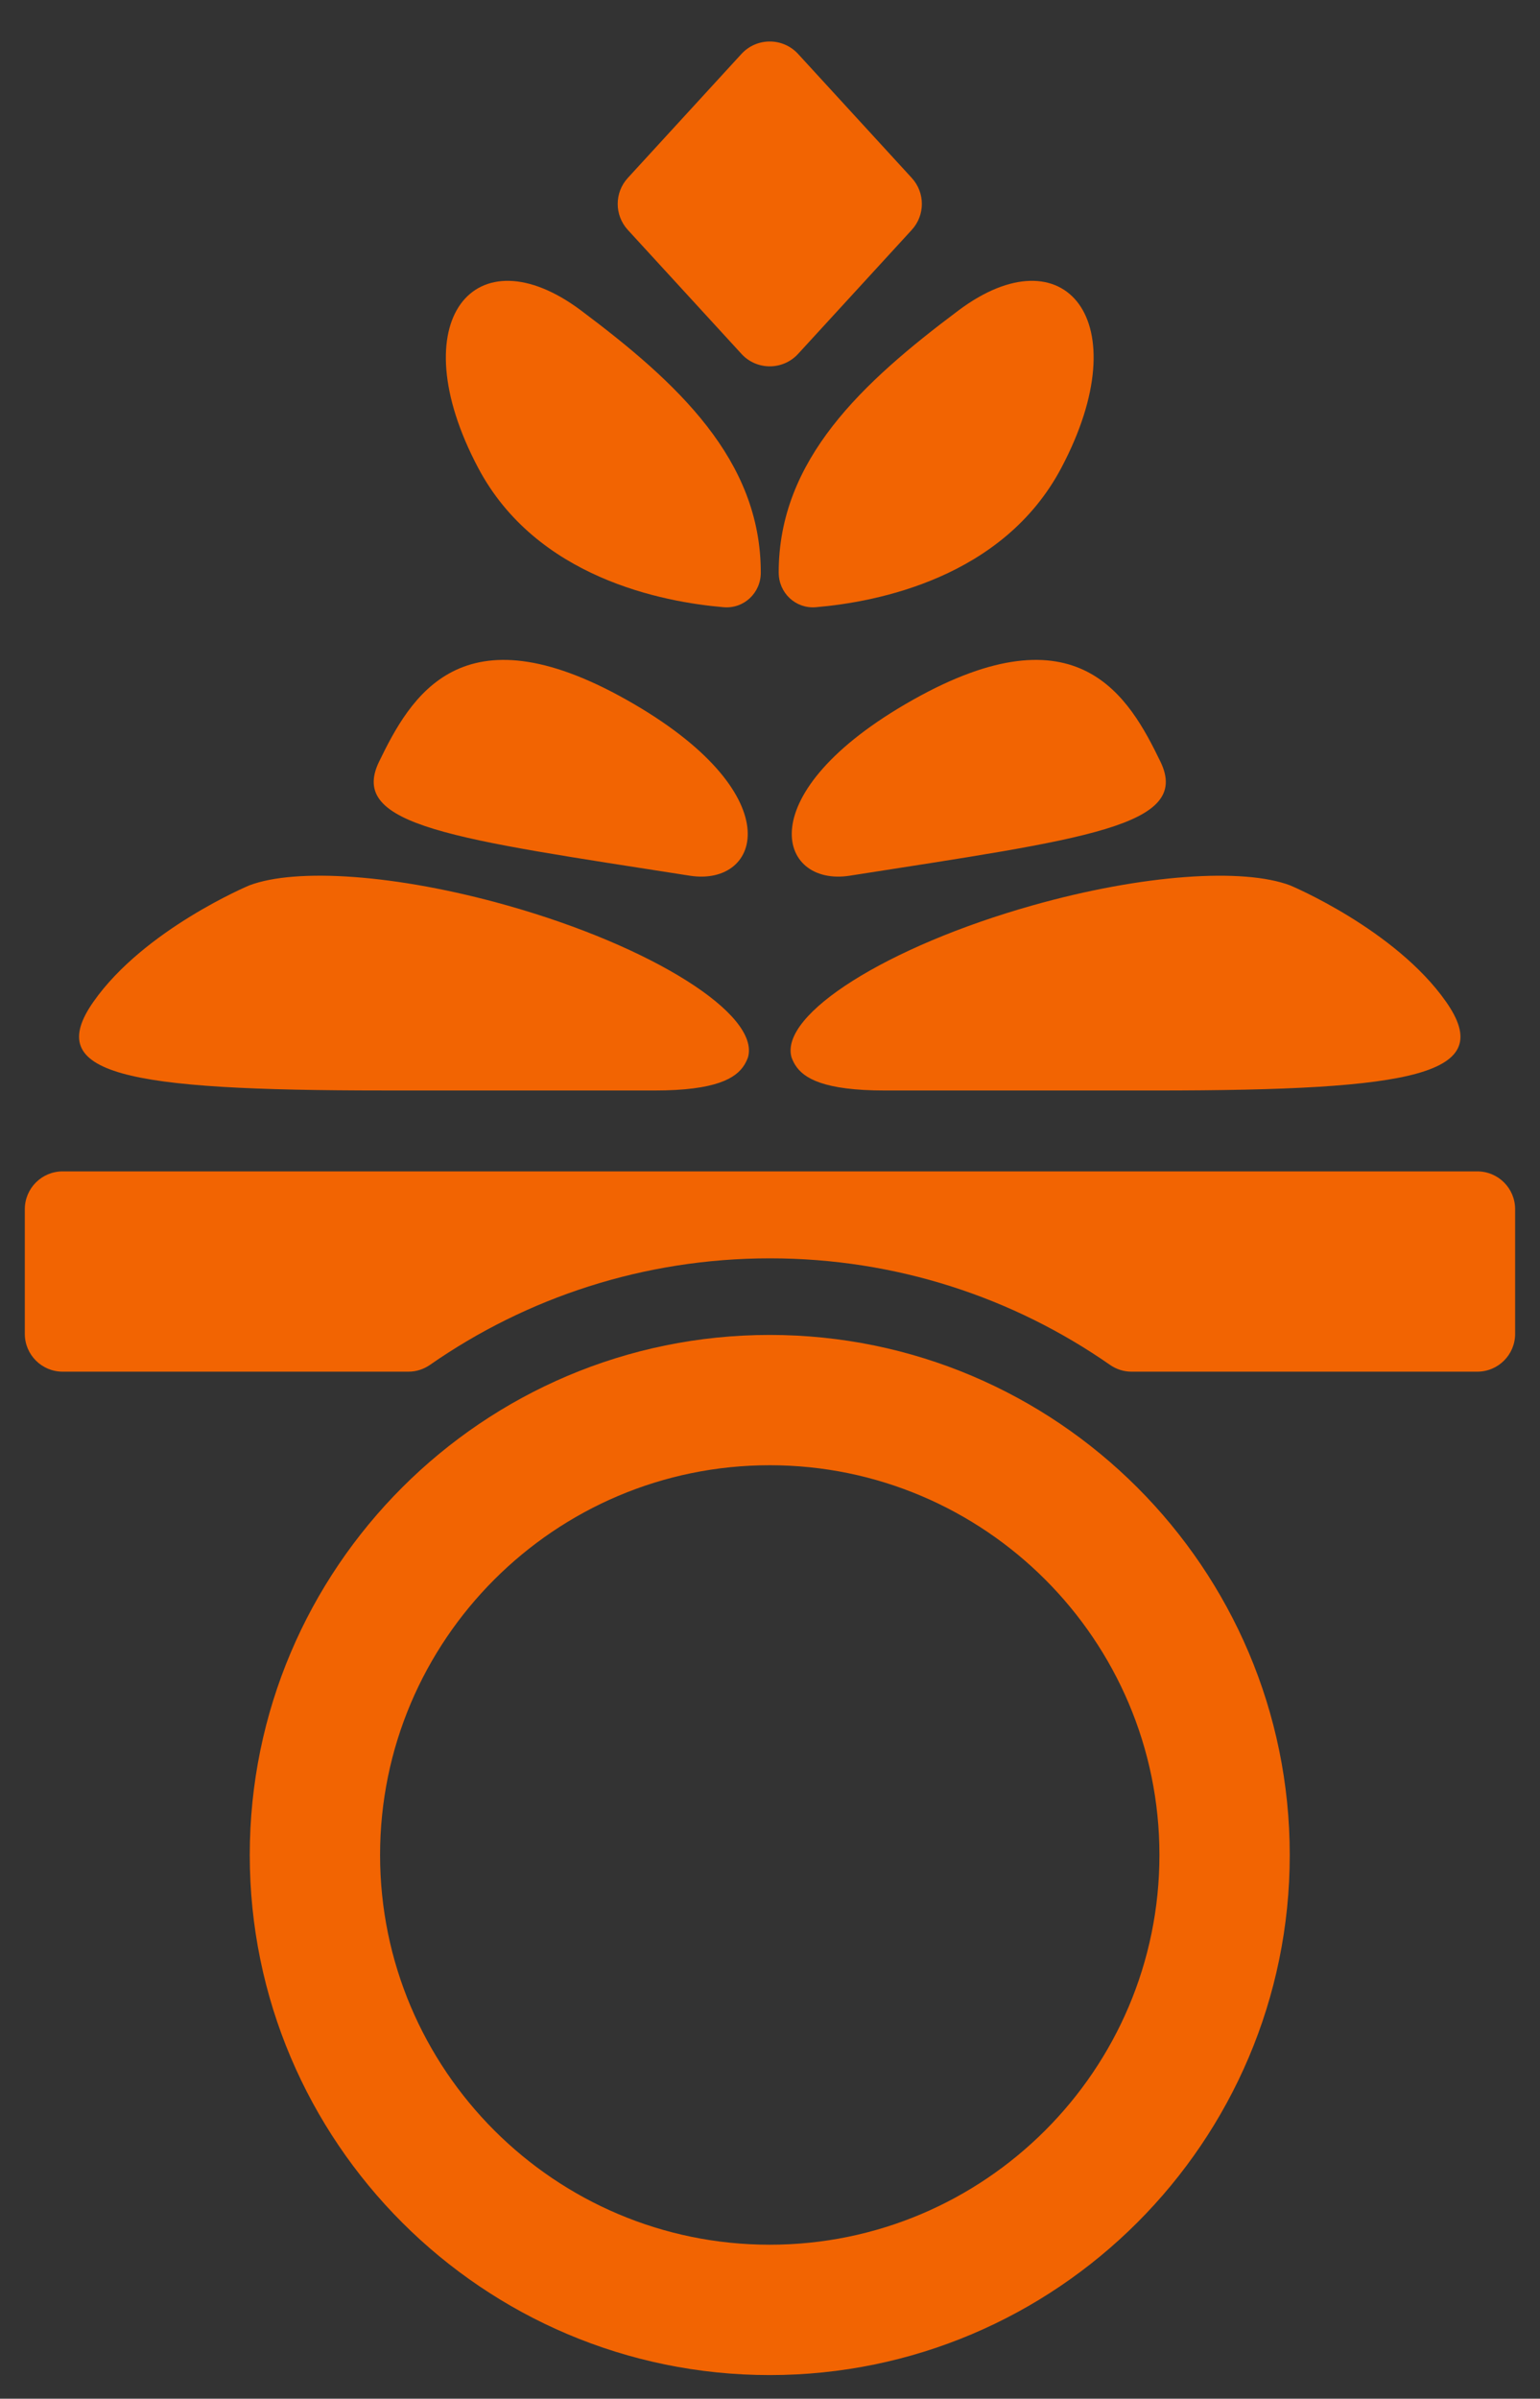
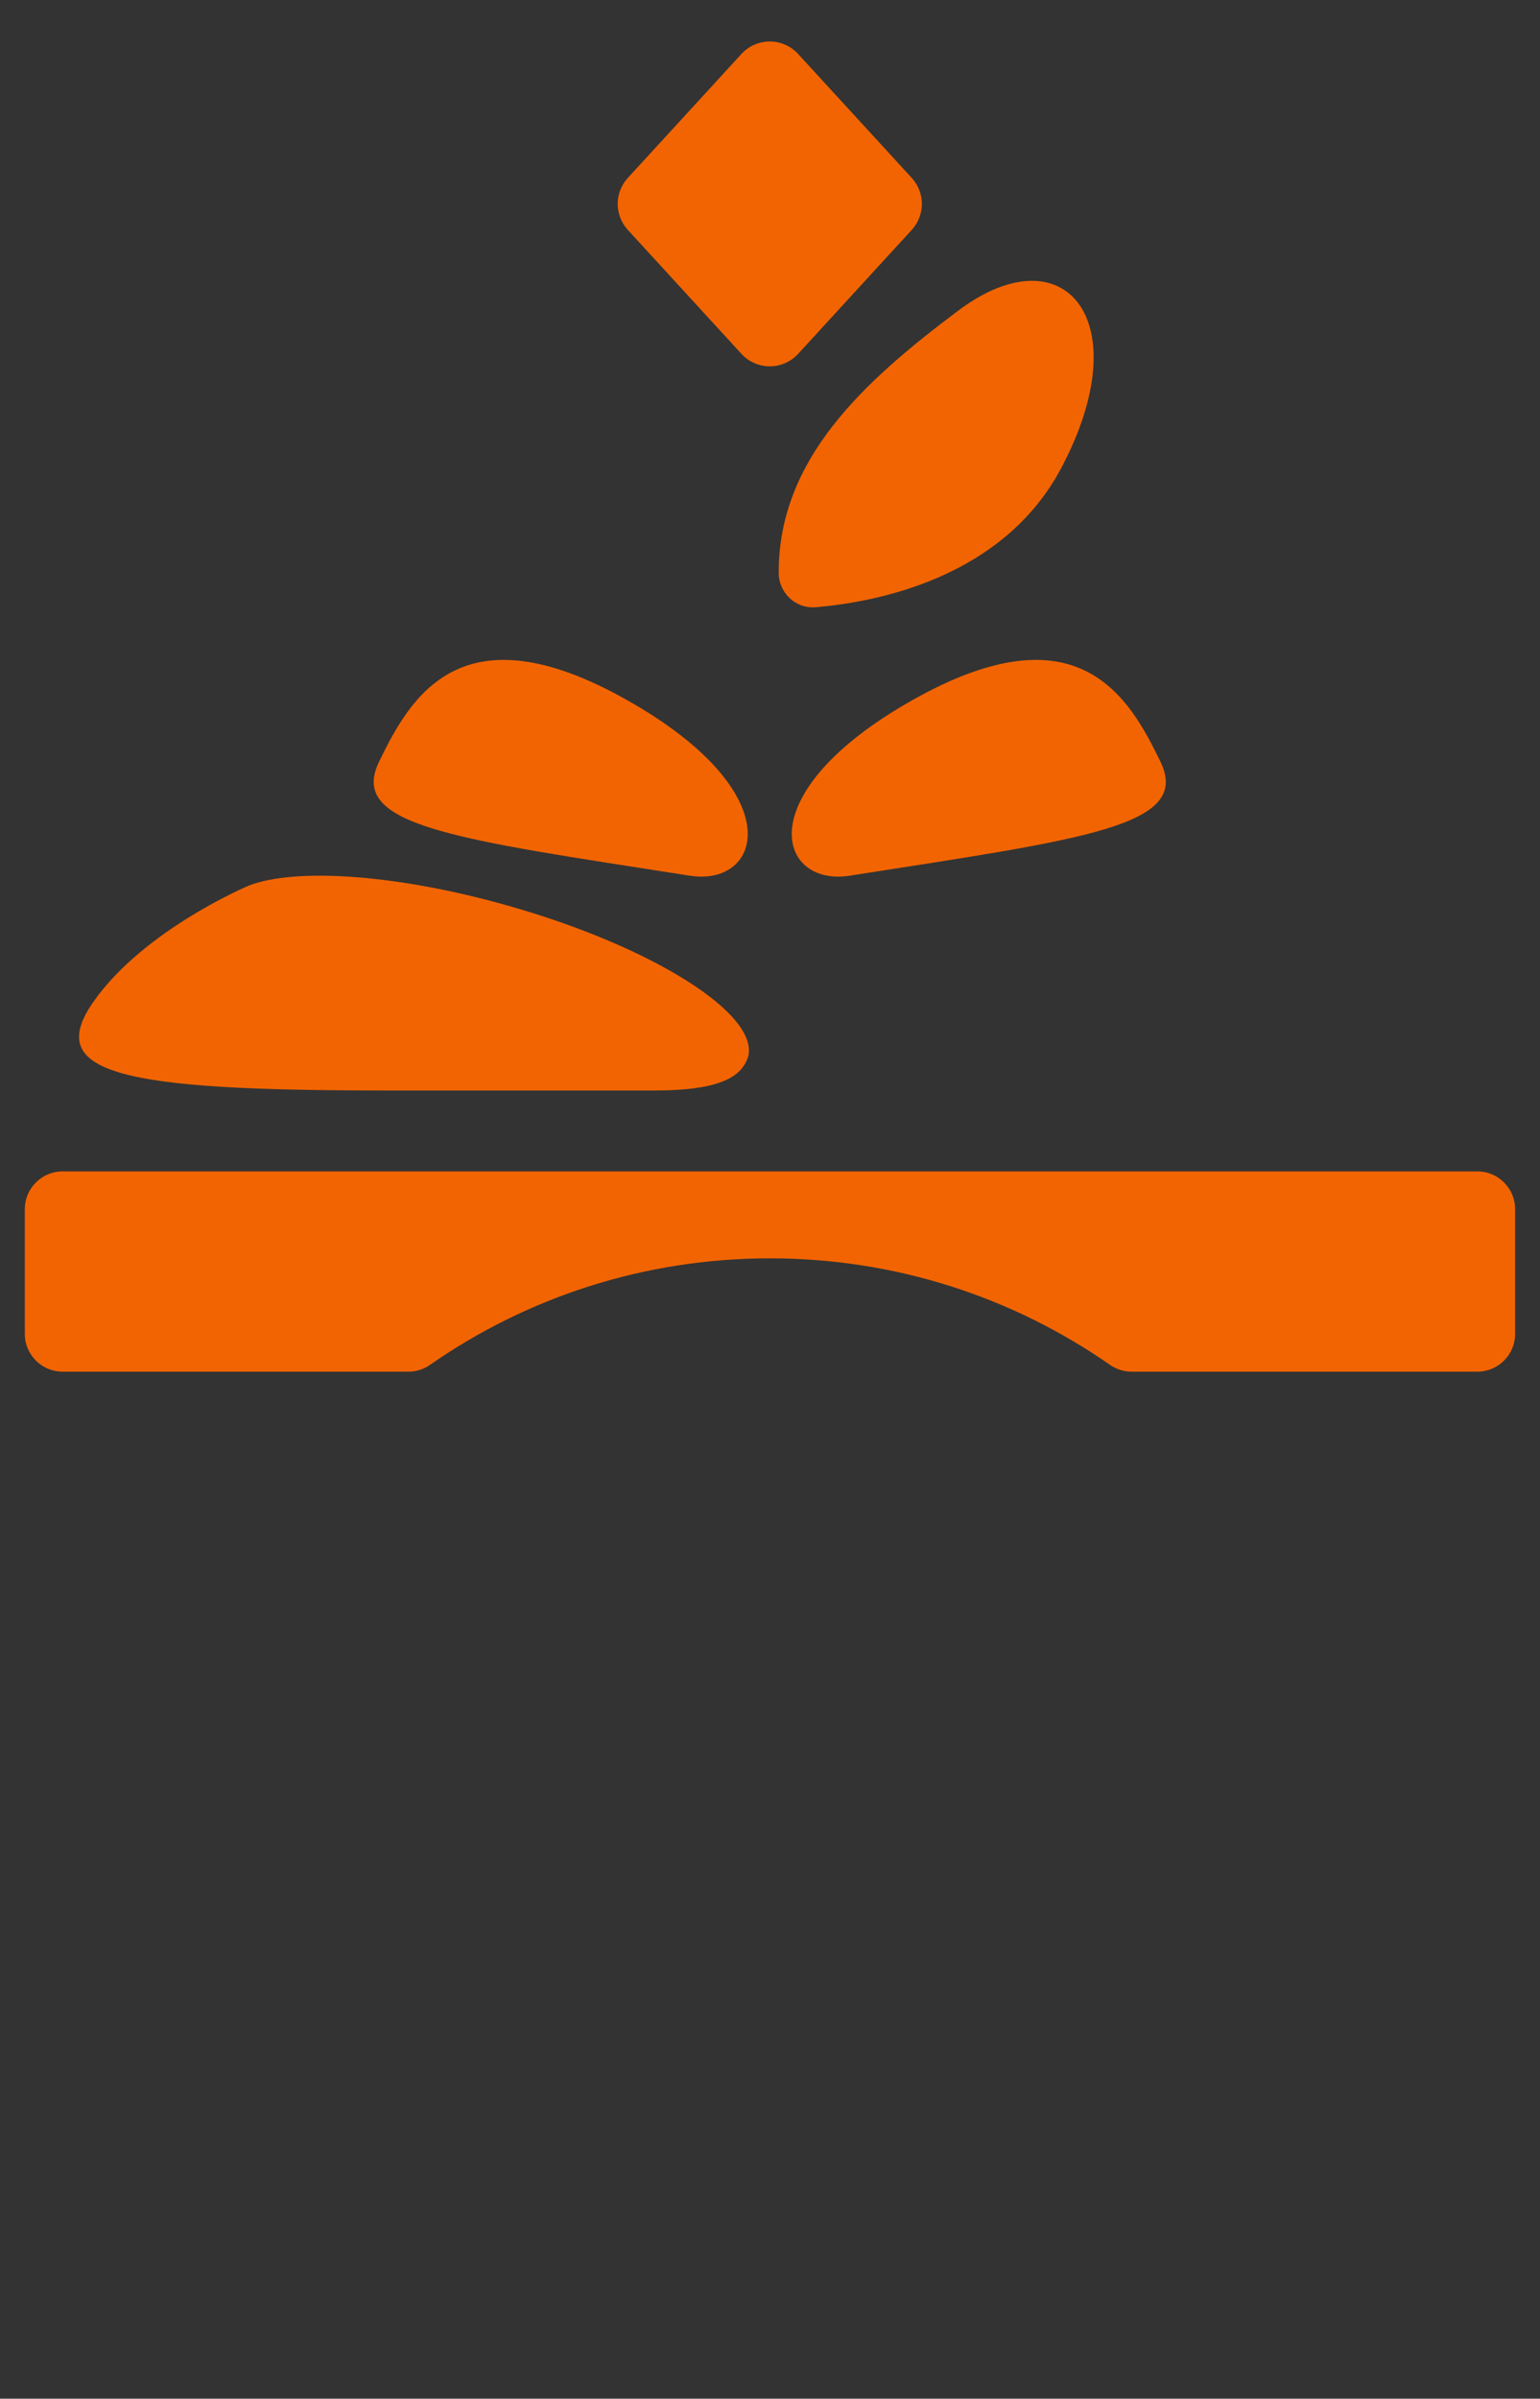
<svg xmlns="http://www.w3.org/2000/svg" id="Layer_1" viewBox="0 0 600 934.45">
  <rect x="0" y="0" width="600" height="934.45" fill="#333333" stroke="none" />
  <defs>
    <style>.cls-1{fill:none;}.cls-2{fill:#f26402;}.cls-3{fill:#fcfd00;}.cls-4{clip-path:url(#clippath);}</style>
    <clipPath id="clippath">
      <rect class="cls-1" x="-620" y="2.96" width="600" height="396.36" />
    </clipPath>
  </defs>
  <g class="cls-4">
    <rect class="cls-2" x="-656.67" y="37.31" width="670.03" height="91.59" transform="translate(6.86 33.66) rotate(5.93)" />
    <rect class="cls-3" x="-652.06" y="158.13" width="659.25" height="91.59" transform="translate(-9.29 -13.99) rotate(-2.52)" />
  </g>
-   <path class="cls-2" d="M299.9,520.04c-111.71,0-202.59,90.88-202.59,202.6s90.88,202.6,202.59,202.6c111.71,0,202.6-90.88,202.6-202.6,0-111.71-90.88-202.6-202.6-202.6ZM299.9,874.46c-83.72,0-151.82-68.11-151.82-151.83,0-83.72,68.11-151.83,151.82-151.83s151.83,68.11,151.83,151.83c0,83.72-68.11,151.83-151.83,151.83Z" />
  <path class="cls-2" d="M24.41,534.35h134.79c3,0,5.9-.96,8.36-2.67,37.56-26.15,83.21-41.48,132.44-41.48,49.23,0,94.88,15.33,132.43,41.48,2.46,1.71,5.36,2.67,8.36,2.67h134.79c8.14,0,14.73-6.6,14.73-14.73v-48.56c0-8.14-6.59-14.73-14.73-14.73h-275.59s-275.59,0-275.59,0c-8.13,0-14.73,6.6-14.73,14.73v48.56c0,8.14,6.6,14.73,14.73,14.73Z" />
  <path class="cls-2" d="M149.69,424.82s76.94,0,105.33,0c23.89,0,31.75-4.75,34.99-9.98.02-.03.03-.06.05-.08.58-.96,1.03-1.93,1.37-2.89,4.72-16.71-37.29-43.2-93.83-59.15-43.14-12.18-82.27-14.71-100.49-7.8,0,0-40.96,17.13-60.72,45.35-19.76,28.22,11.69,34.54,113.3,34.54Z" />
-   <path class="cls-2" d="M308.38,411.87c.34.96.79,1.93,1.37,2.89.02.03.03.05.05.08,3.23,5.22,11.1,9.98,34.99,9.98,28.38,0,105.33,0,105.33,0,101.61,0,133.06-6.32,113.3-34.54-19.76-28.22-60.72-45.35-60.72-45.35-18.22-6.91-57.35-4.38-100.49,7.8-56.54,15.96-98.55,42.44-93.83,59.15Z" />
  <path class="cls-2" d="M268.75,341.14c28.11,4.4,39.85-32.21-24.62-68.51-64.47-36.3-84.26-1.02-96.45,24.11-12.18,25.13,29.18,30.02,121.07,44.4Z" />
  <path class="cls-2" d="M355.68,272.63c-64.47,36.29-52.74,72.91-24.62,68.51,91.89-14.38,133.25-19.27,121.07-44.4-12.18-25.13-31.98-60.41-96.45-24.11Z" />
-   <path class="cls-2" d="M281.97,236.55c7.85.66,14.43-5.54,14.44-13.43.07-44.07-32.65-74.16-70.03-102.17-41.18-30.86-70.57,3.72-40.08,61.32,22.71,42.9,71.99,52.28,95.66,54.28Z" />
  <path class="cls-2" d="M303.4,223.12c.01,7.88,6.59,14.09,14.44,13.43,23.68-2,72.95-11.38,95.66-54.28,30.49-57.6,1.1-92.18-40.08-61.32-37.37,28.01-70.1,58.1-70.03,102.17Z" />
  <path class="cls-2" d="M288.87,137.86c5.94,6.47,16.14,6.47,22.08,0l44.28-48.3c5.25-5.73,5.25-14.51,0-20.24l-44.28-48.3c-5.94-6.47-16.14-6.47-22.08,0l-44.27,48.3c-5.25,5.72-5.25,14.51,0,20.24l44.28,48.3Z" />
</svg>